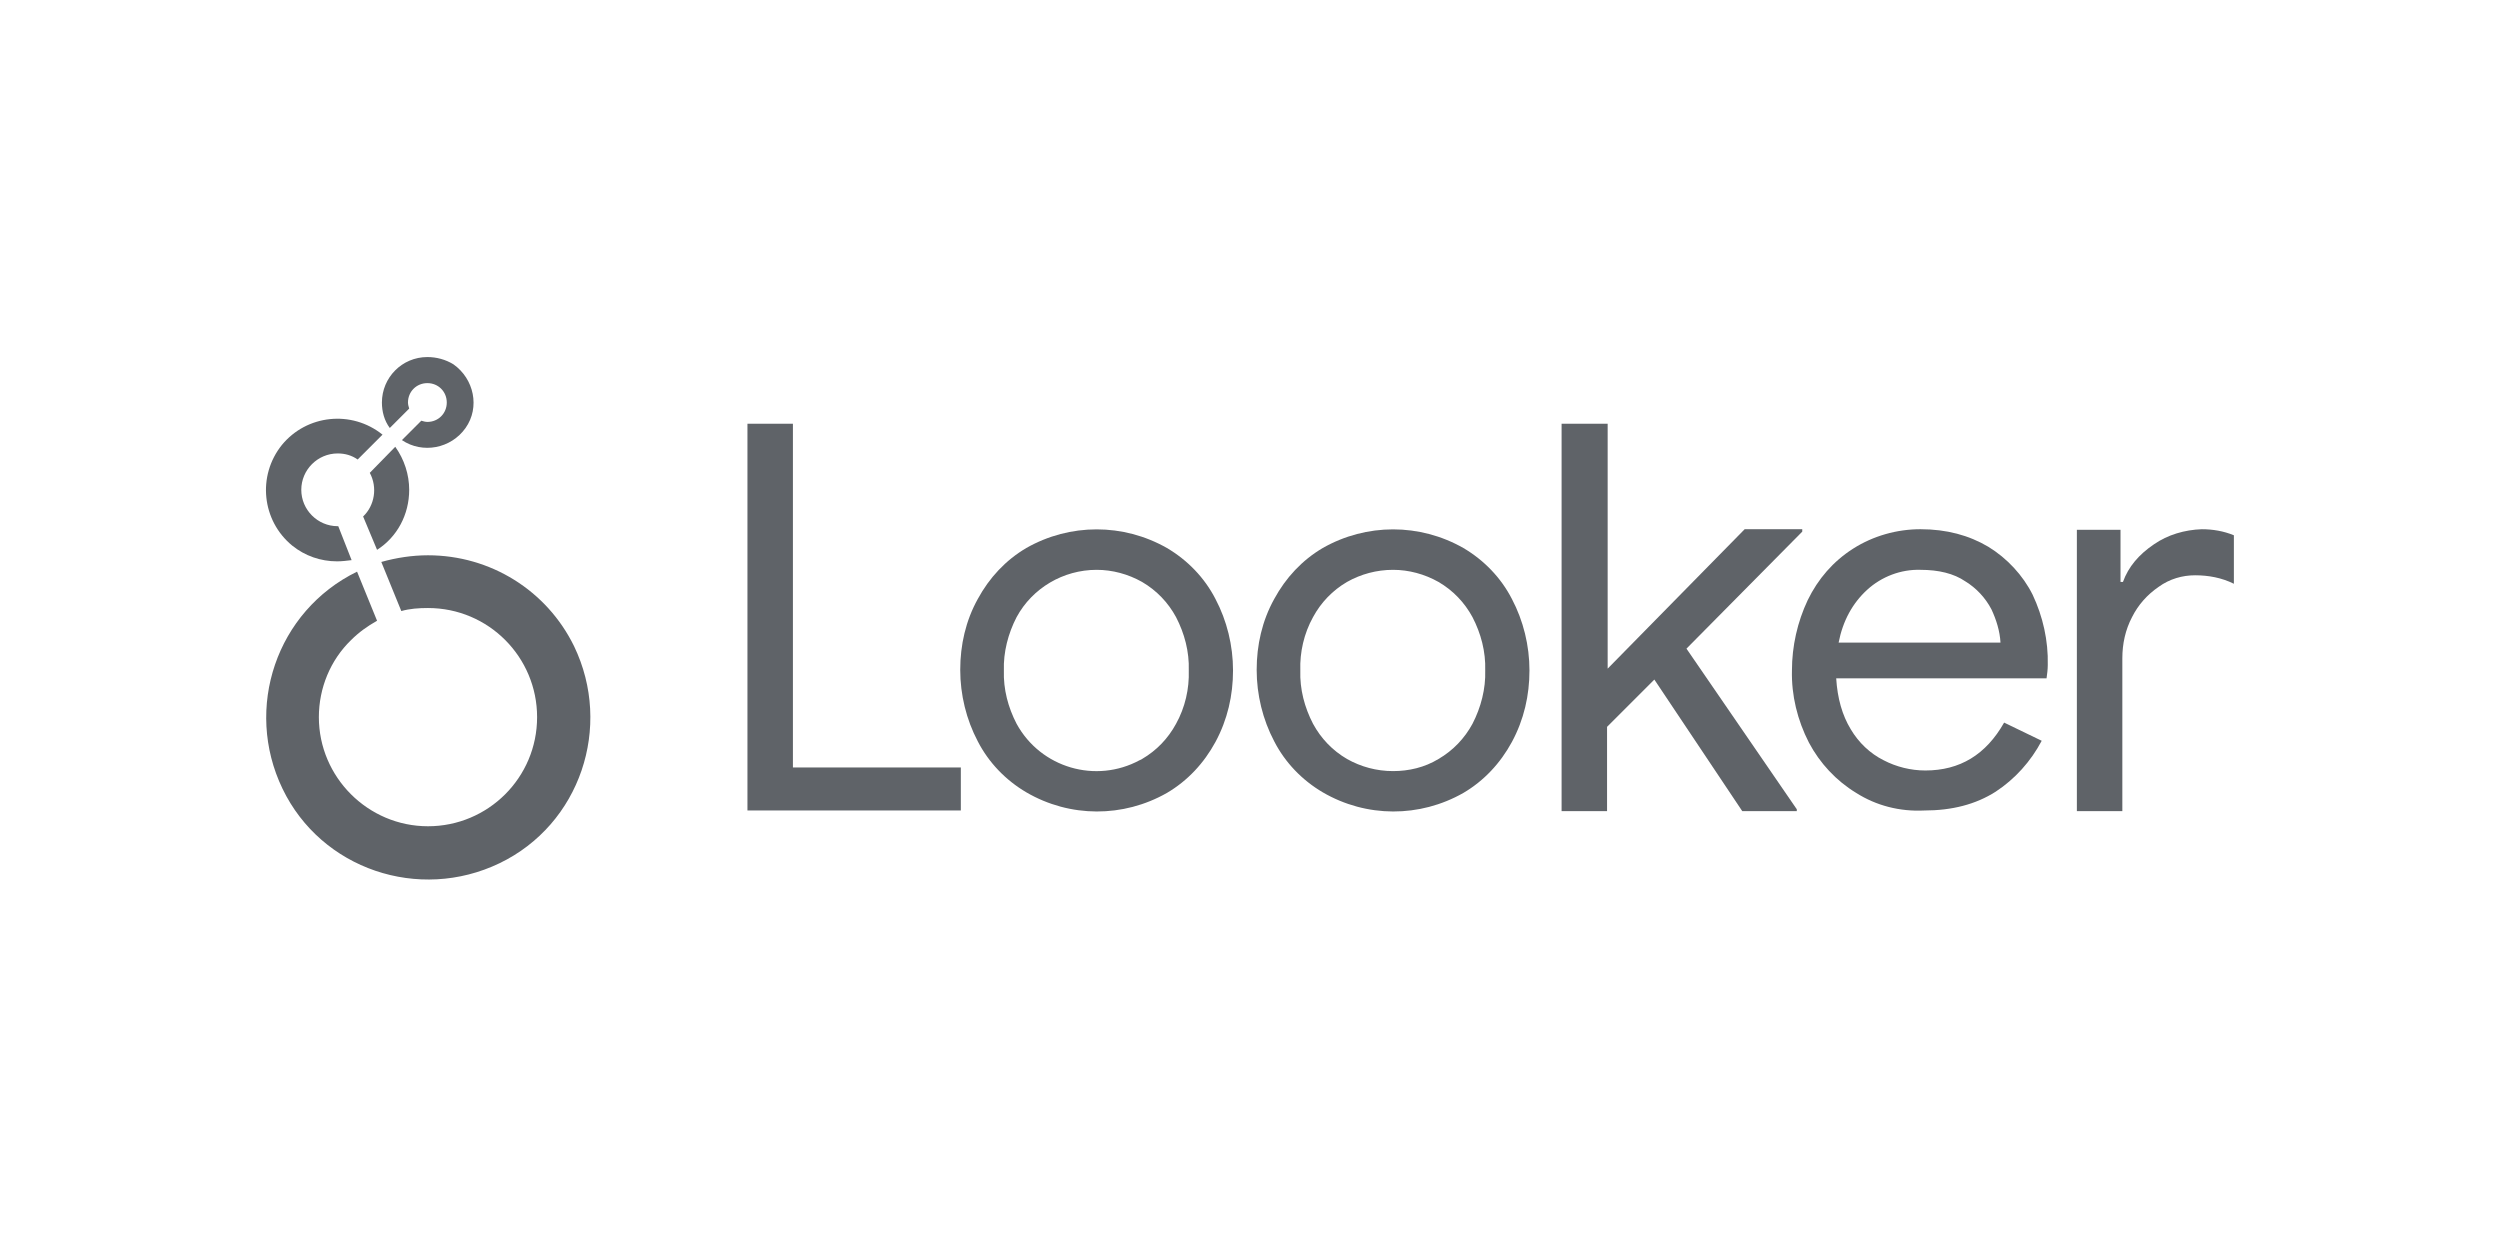
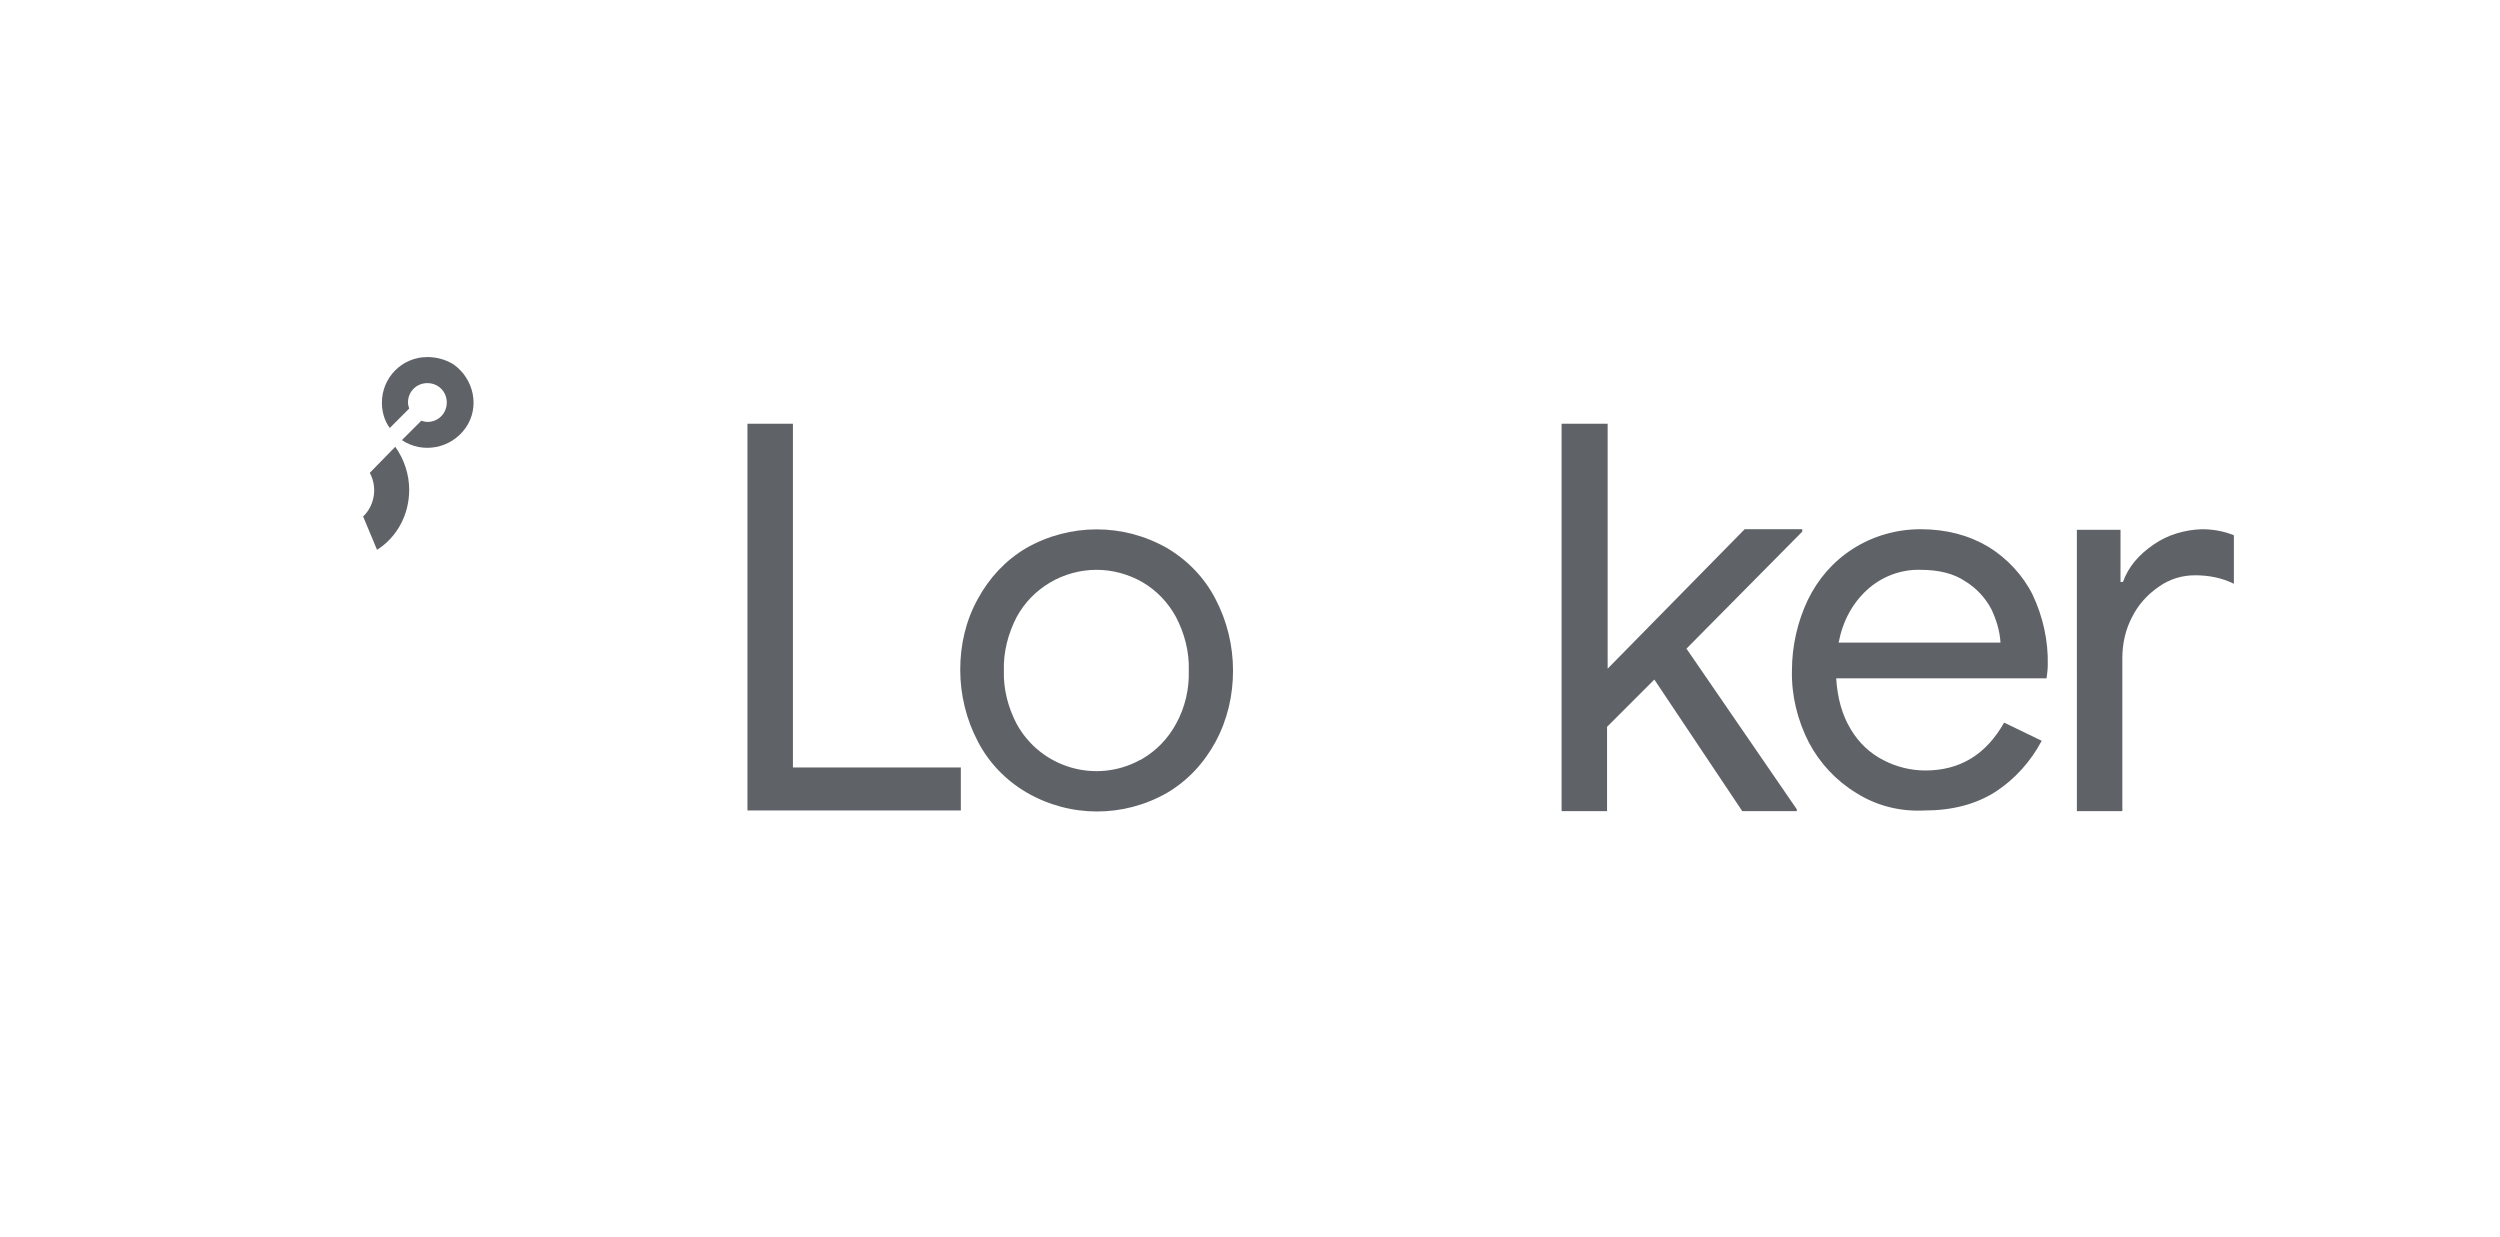
<svg xmlns="http://www.w3.org/2000/svg" version="1.1" id="Layer_1" x="0px" y="0px" viewBox="0 0 412.4 204" style="enable-background:new 0 0 412.4 204;" xml:space="preserve">
  <style type="text/css"> .st0{fill:#5F6368;} </style>
  <g id="Layer_2_1_">
    <g id="specs">
      <path class="st0" d="M70.5,58.9c-4.2,0-7.5,3.4-7.5,7.5c0,1.5,0.4,3,1.3,4.2l3.2-3.2c-0.1-0.3-0.2-0.7-0.2-1 c0-1.8,1.4-3.2,3.2-3.2c1.8,0,3.2,1.4,3.2,3.2c0,1.8-1.4,3.2-3.2,3.2c-0.3,0-0.7-0.1-1-0.2l-3.2,3.2c3.4,2.3,8.1,1.4,10.5-2 s1.4-8.1-2-10.5C73.5,59.3,72,58.9,70.5,58.9z" />
      <path class="st0" d="M67.5,80.8c0-2.5-0.8-5-2.3-7.1L61,78c1.3,2.4,0.8,5.4-1.1,7.2l2.3,5.5C65.5,88.6,67.5,84.9,67.5,80.8z" />
-       <path class="st0" d="M55.8,86.8h-0.1c-3.3,0-6-2.7-6-6c0-3.3,2.7-6,6-6c1.2,0,2.3,0.3,3.3,1l4.1-4.1c-5.1-4.1-12.5-3.3-16.6,1.7 c-4.1,5.1-3.3,12.5,1.7,16.6c2.1,1.7,4.7,2.6,7.4,2.6c0.8,0,1.6-0.1,2.4-0.2L55.8,86.8z" />
-       <path class="st0" d="M70.6,91.6c-2.6,0-5.2,0.4-7.7,1.1l3.3,8.1c1.4-0.4,2.9-0.5,4.4-0.5c10,0,18,8.1,18,18c0,10-8.1,18-18,18 s-18-8.1-18-18c0-4.8,1.9-9.4,5.3-12.7c1.3-1.3,2.7-2.3,4.3-3.2l-3.3-8.1c-13.3,6.5-18.7,22.5-12.3,35.8s22.5,18.7,35.8,12.3 s18.7-22.5,12.3-35.8C90.2,97.4,80.9,91.6,70.6,91.6L70.6,91.6z" />
      <path class="st0" d="M123.3,69.9h7.5v56.7h27.7v7.1h-35.2V69.9z" />
      <path class="st0" d="M169.3,130.7c-3.4-2-6.2-4.9-8-8.4c-1.9-3.6-2.9-7.7-2.9-11.8c0-4.1,0.9-8.1,2.9-11.7c1.9-3.5,4.6-6.4,8-8.4 c7.2-4.1,16-4.1,23.2,0c3.4,2,6.2,4.9,8,8.4c1.9,3.6,2.9,7.7,2.9,11.8c0,4.1-0.9,8.1-2.9,11.8c-1.9,3.5-4.6,6.4-8,8.4 C185.3,134.9,176.5,134.9,169.3,130.7L169.3,130.7z M188.4,125.2c2.4-1.4,4.3-3.4,5.6-5.8c1.5-2.7,2.2-5.8,2.1-8.8 c0.1-3.1-0.7-6.1-2.1-8.8c-1.3-2.4-3.2-4.4-5.6-5.8c-2.3-1.3-4.9-2-7.5-2c-5.5,0-10.6,3-13.2,7.8c-1.4,2.7-2.2,5.8-2.1,8.8 c-0.1,3.1,0.7,6.1,2.1,8.8c4,7.3,13.1,9.9,20.3,6C188.2,125.3,188.3,125.3,188.4,125.2L188.4,125.2z" />
-       <path class="st0" d="M218.2,130.7c-3.4-2-6.2-4.9-8-8.4c-1.9-3.6-2.9-7.7-2.9-11.8c0-4.1,0.9-8.1,2.9-11.7c1.9-3.5,4.6-6.4,8-8.4 c7.2-4.1,16-4.1,23.2,0c3.4,2,6.2,4.9,8,8.4c1.9,3.6,2.9,7.7,2.9,11.8c0,4.1-0.9,8.1-2.9,11.8c-1.9,3.5-4.6,6.4-8,8.4 C234.2,134.9,225.4,134.9,218.2,130.7L218.2,130.7z M237.3,125.2c2.4-1.4,4.3-3.4,5.6-5.8c1.4-2.7,2.2-5.8,2.1-8.8 c0.1-3.1-0.7-6.1-2.1-8.8c-1.3-2.4-3.2-4.4-5.6-5.8c-2.3-1.3-4.9-2-7.5-2c-2.7,0-5.3,0.7-7.6,2c-2.4,1.4-4.3,3.4-5.6,5.8 c-1.5,2.7-2.2,5.8-2.1,8.8c-0.1,3.1,0.7,6.1,2.1,8.8c1.3,2.4,3.2,4.4,5.6,5.8c2.3,1.3,4.9,2,7.6,2 C232.4,127.2,235,126.6,237.3,125.2L237.3,125.2z" />
      <path class="st0" d="M257.7,69.9h7.5v40.4l22.6-23h9.5v0.4L278.2,107l18.2,26.5v0.3h-9l-14.5-21.7l-7.8,7.8v13.9h-7.5V69.9z" />
      <path class="st0" d="M306.2,130.8c-3.3-2-6-4.9-7.8-8.3c-1.9-3.7-2.9-7.8-2.8-11.9c0-4,0.9-8,2.6-11.6c1.7-3.5,4.2-6.4,7.5-8.5 c3.3-2.1,7.2-3.2,11.1-3.2c4.3,0,8,1,11.2,2.9c3.1,1.9,5.7,4.7,7.3,7.9c1.7,3.6,2.6,7.6,2.5,11.6c0,0.7-0.1,1.5-0.2,2.2h-34.7 c0.2,3.3,1,6.1,2.4,8.4c1.3,2.2,3.2,4,5.4,5.1c2.1,1.1,4.5,1.7,6.9,1.7c5.7,0,10-2.6,13-7.9l6.2,3c-1.8,3.4-4.4,6.3-7.6,8.4 c-3.3,2.1-7.2,3.1-11.8,3.1C313.4,133.9,309.5,132.9,306.2,130.8z M330,106c-0.1-1.9-0.7-3.8-1.5-5.5c-1-1.9-2.5-3.5-4.3-4.6 c-1.9-1.3-4.4-1.9-7.4-1.9c-3.2-0.1-6.4,1.1-8.8,3.3c-2.4,2.2-4,5.1-4.7,8.7H330z" />
      <path class="st0" d="M342.6,87.4h7.2V96h0.4c0.9-2.5,2.6-4.5,5.1-6.2c2.3-1.6,5.1-2.4,7.9-2.5c1.8,0,3.6,0.3,5.3,1v8 c-2-1-4.2-1.4-6.4-1.4c-2.1,0-4.2,0.6-6,1.9c-1.9,1.3-3.4,3-4.4,5c-1.1,2.1-1.6,4.4-1.6,6.8v25.2h-7.5V87.4z" />
    </g>
  </g>
</svg>